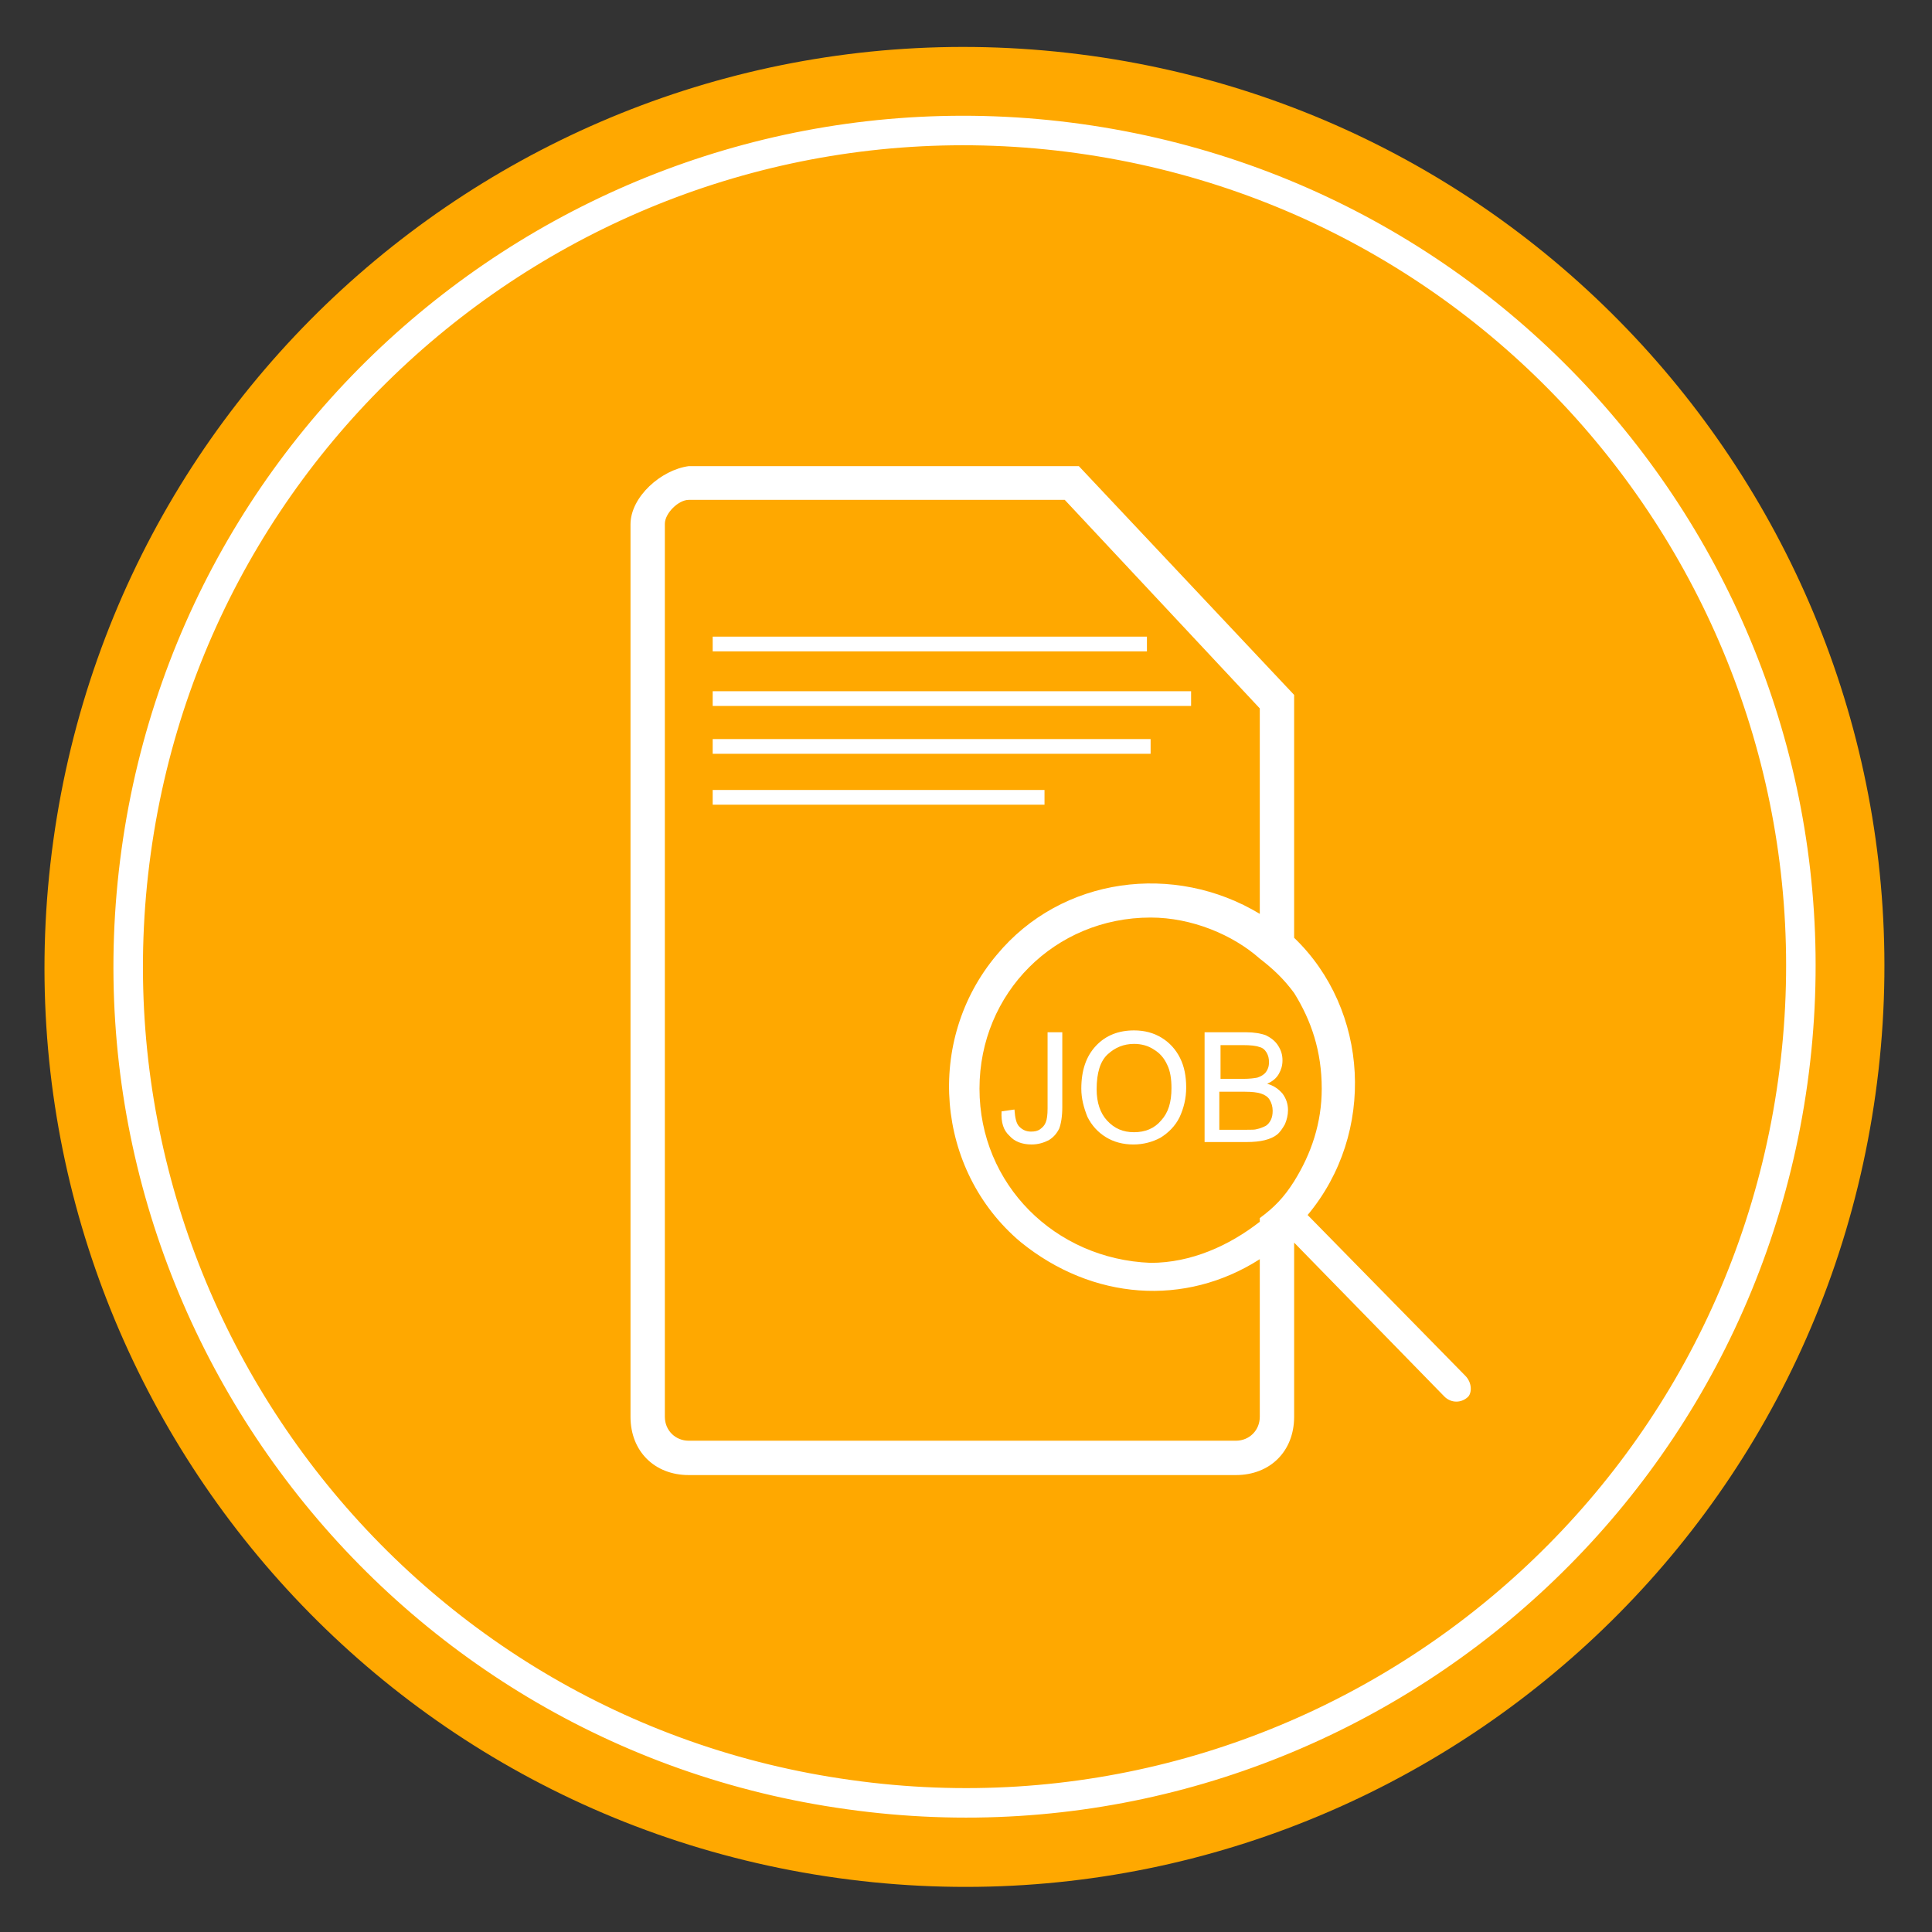
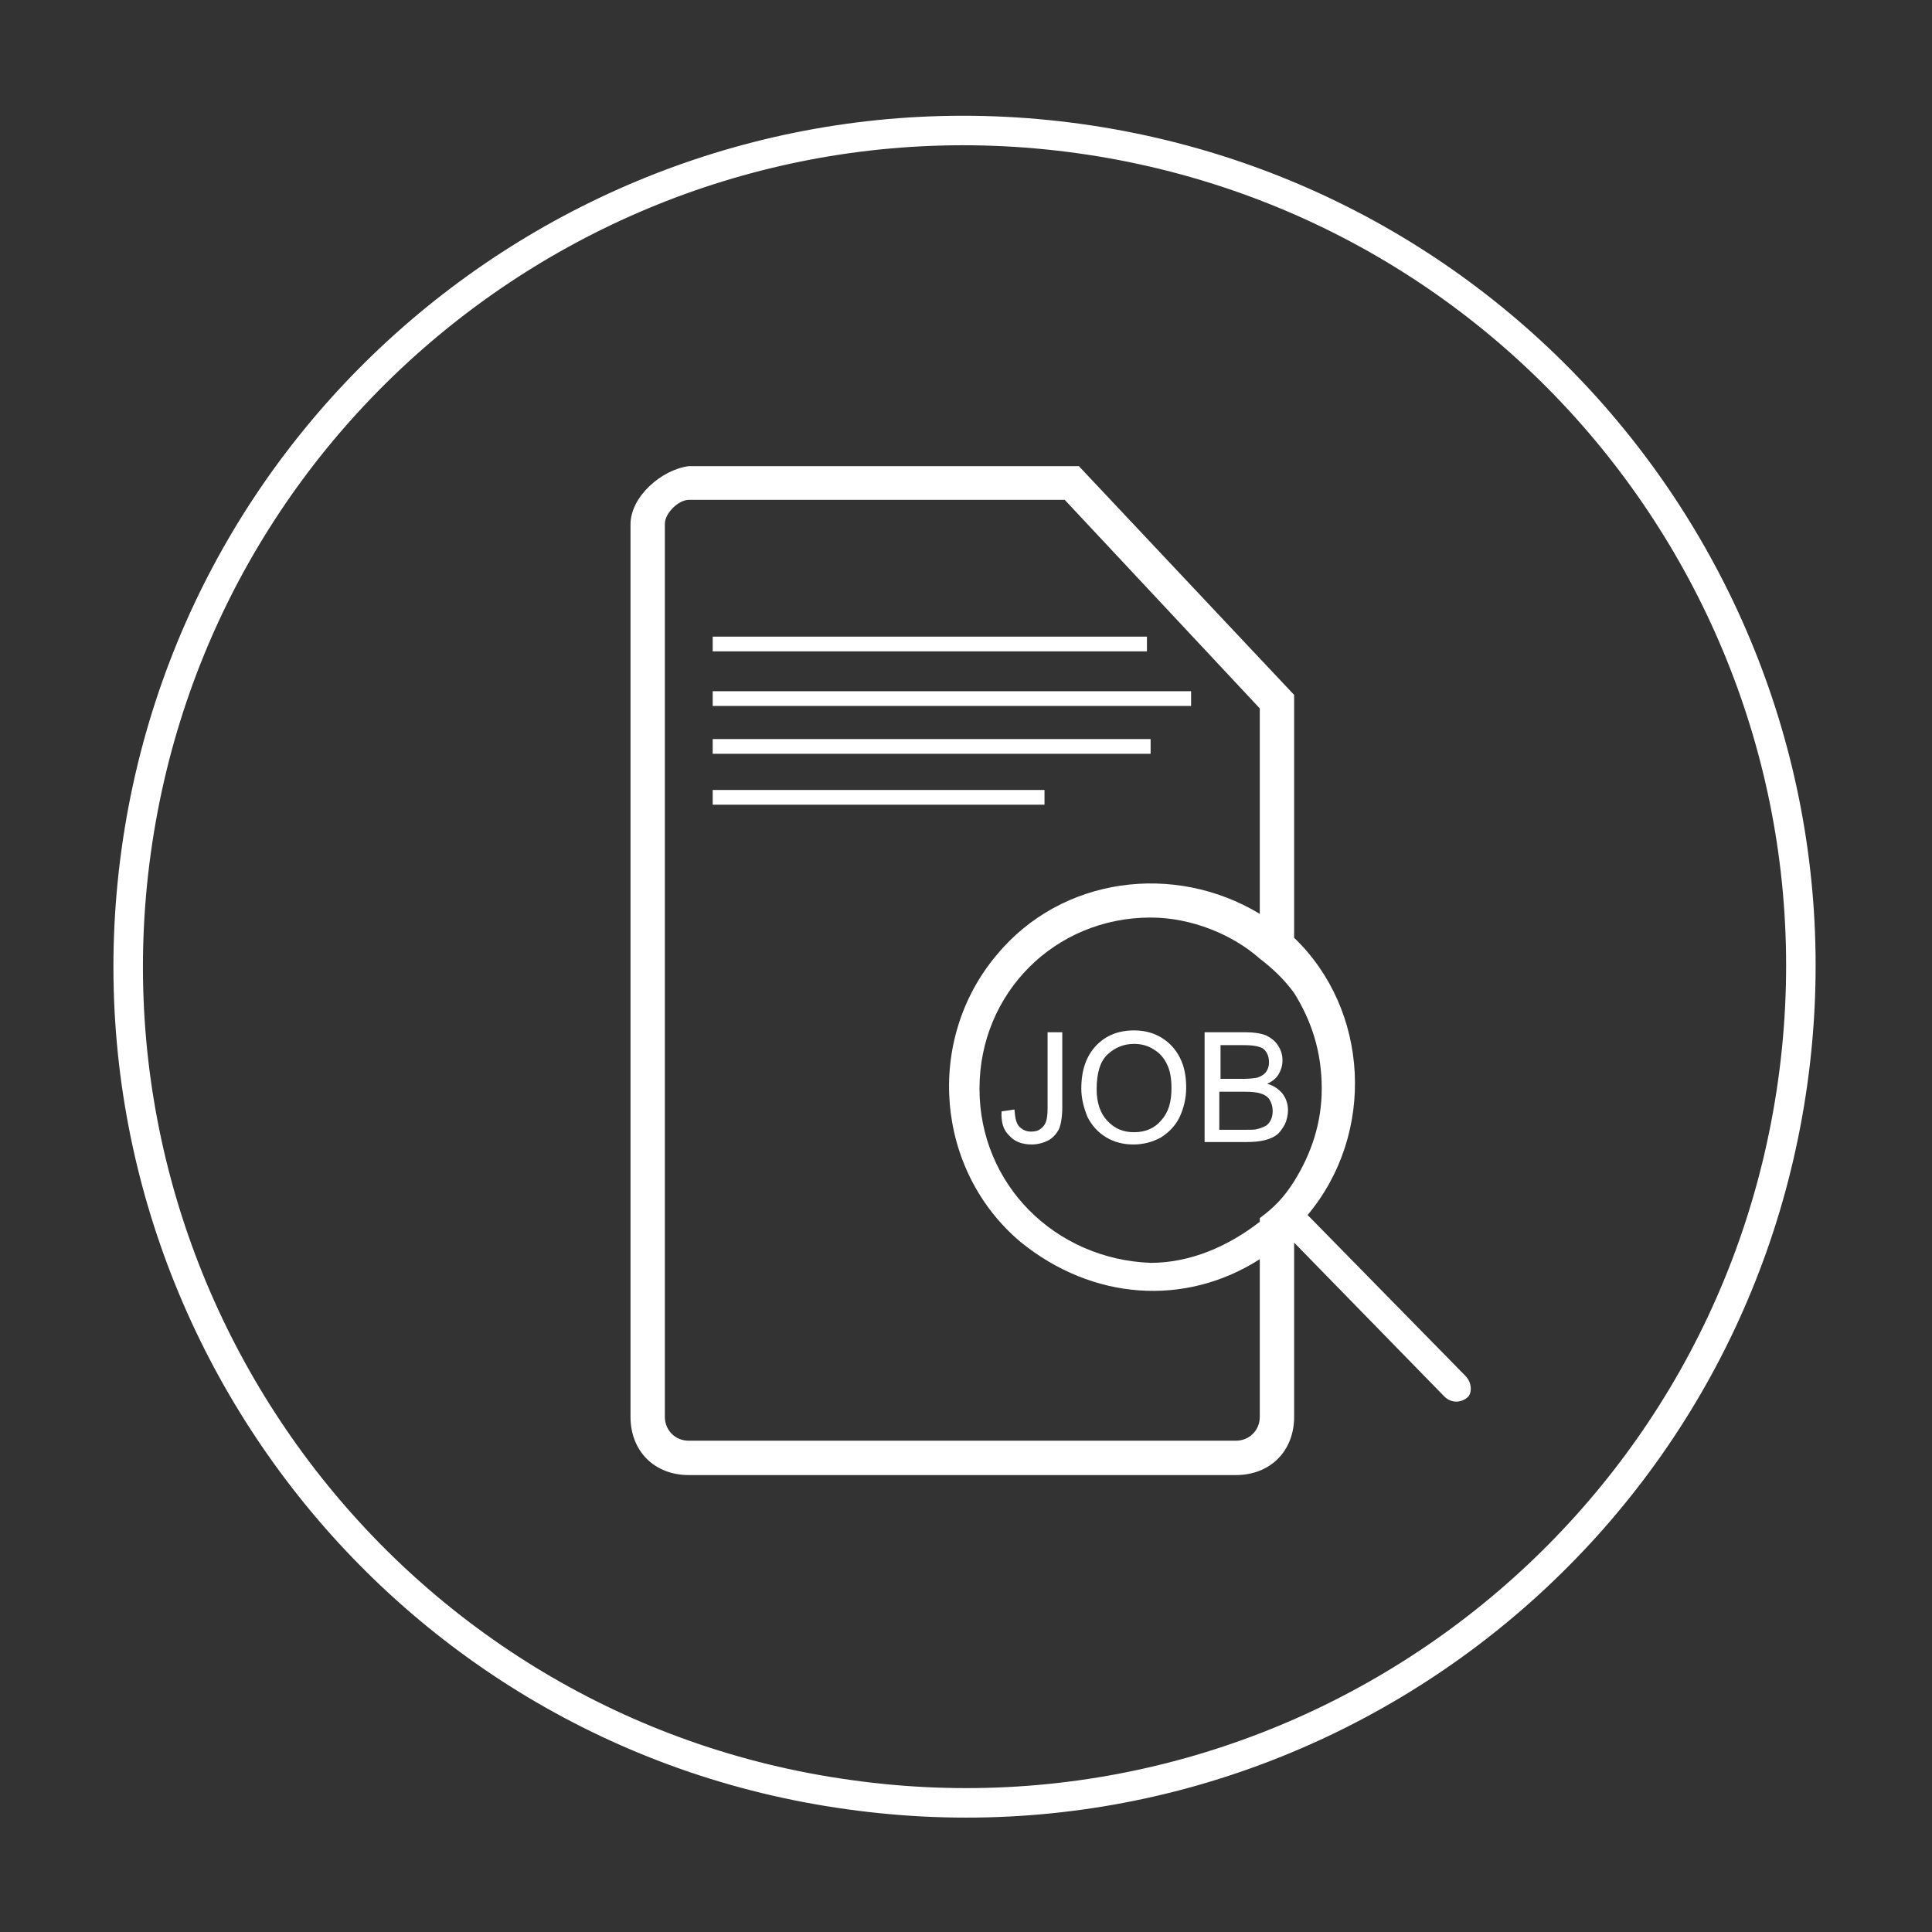
<svg xmlns="http://www.w3.org/2000/svg" version="1.1" id="Layer_1" x="0px" y="0px" viewBox="0 0 315 315" style="enable-background:new 0 0 315 315;" xml:space="preserve">
  <rect x="0" y="0" width="315" height="315" fill="#333333" stroke="none" />
  <style type="text/css">
	.st0{fill:#FFA800;}
	.st1{fill:none;stroke:#FFFFFF;stroke-width:4.811;stroke-miterlimit:10;}
	.st2{fill:#FFFFFF;}
</style>
-   <path class="st0" d="M177.9,9.1C95.8-2.3,20.1,54.9,8.7,137c-11.4,82,45.8,157.8,127.9,169.2c82,11.4,157.8-45.8,169.2-127.9  C317.2,96.3,259.9,20.5,177.9,9.1" />
  <path class="st1" d="M176,22.6C101.4,12.2,32.5,64.3,22.2,138.8s41.7,143.5,116.2,153.8C213,303.1,281.9,251,292.3,176.4  S250.6,33,176,22.6z" />
  <rect x="116.2" y="103.8" class="st2" width="70.8" height="2.4" />
  <rect x="116.2" y="112.7" class="st2" width="78" height="2.4" />
  <rect x="116.2" y="120.5" class="st2" width="71.4" height="2.4" />
  <rect x="116.2" y="128.8" class="st2" width="54.1" height="2.4" />
  <path class="st2" d="M238.9,224.3l-25.7-26.2c11.2-13.4,10-33.5-2.2-45.2v-39.6L175.9,76h-63.6c-4.5,0.6-9.5,5-9.5,9.5V231  c0,5.6,3.9,9.5,9.5,9.5h89.2c5.6,0,9.5-3.9,9.5-9.5v-28.4l24.5,25.1c1.1,1.1,2.8,1.1,3.9,0C240,227,240,225.4,238.9,224.3   M205.4,231c0,2.2-1.7,3.9-3.9,3.9h-89.2c-2.2,0-3.9-1.7-3.9-3.9V85.4c0-1.7,2.2-3.9,3.9-3.9h61.3l31.8,34V149  c-13.9-8.4-32.3-6.1-42.9,6.7c-11.7,13.9-10,35.1,3.9,46.8c11.7,9.5,26.8,10.6,39,2.8V231z M205.4,198.6v0.6  c-5,3.9-11.2,6.7-17.8,6.7c-15.6-0.6-27.9-12.8-27.9-28.4c0-15.6,12.3-27.9,27.9-27.9c6.7,0,13.4,2.8,17.8,6.7  c2.2,1.7,3.9,3.3,5.6,5.6c2.8,4.5,4.5,9.5,4.5,15.6c0,5.6-1.7,10.6-4.5,15.1C209.3,195.3,207.7,196.9,205.4,198.6" />
  <path class="st2" d="M163.3,181.2l2.1-0.3c0.1,1.4,0.3,2.3,0.8,2.8c0.5,0.5,1.1,0.8,1.9,0.8c0.6,0,1.1-0.1,1.5-0.4  c0.4-0.3,0.7-0.6,0.9-1.1c0.2-0.5,0.3-1.2,0.3-2.3v-12.4h2.4v12.2c0,1.5-0.2,2.7-0.5,3.5c-0.4,0.8-0.9,1.4-1.7,1.9  c-0.8,0.4-1.7,0.7-2.8,0.7c-1.6,0-2.8-0.5-3.6-1.4C163.6,184.3,163.2,183,163.3,181.2" />
  <path class="st2" d="M176.3,177.5c0-3,0.8-5.3,2.4-7c1.6-1.7,3.7-2.5,6.2-2.5c1.7,0,3.2,0.4,4.5,1.2c1.3,0.8,2.3,1.9,3,3.3  c0.7,1.4,1,3,1,4.8c0,1.8-0.4,3.4-1.1,4.9c-0.7,1.4-1.8,2.5-3.1,3.3c-1.3,0.7-2.8,1.1-4.4,1.1c-1.7,0-3.2-0.4-4.5-1.2  c-1.3-0.8-2.3-1.9-3-3.3C176.7,180.6,176.3,179.1,176.3,177.5 M178.8,177.6c0,2.2,0.6,3.9,1.7,5.1c1.2,1.3,2.6,1.9,4.4,1.9  c1.8,0,3.3-0.6,4.4-1.9c1.2-1.3,1.7-3,1.7-5.3c0-1.5-0.2-2.8-0.7-3.8c-0.5-1.1-1.2-1.9-2.2-2.5c-0.9-0.6-2-0.9-3.2-0.9  c-1.7,0-3.1,0.6-4.3,1.7C179.4,173,178.8,174.9,178.8,177.6" />
  <path class="st2" d="M196.4,186.3v-18h6.7c1.4,0,2.5,0.2,3.3,0.5c0.8,0.4,1.5,0.9,2,1.7c0.5,0.8,0.7,1.5,0.7,2.4  c0,0.8-0.2,1.5-0.6,2.2c-0.4,0.7-1,1.2-1.9,1.6c1.1,0.3,1.9,0.9,2.5,1.6c0.6,0.8,0.9,1.7,0.9,2.7c0,0.8-0.2,1.6-0.5,2.3  c-0.4,0.7-0.8,1.3-1.3,1.7c-0.5,0.4-1.2,0.7-2,0.9c-0.8,0.2-1.8,0.3-2.9,0.3H196.4z M198.8,175.9h3.9c1,0,1.8-0.1,2.3-0.2  c0.6-0.2,1.1-0.5,1.4-0.9c0.3-0.4,0.5-0.9,0.5-1.6c0-0.6-0.1-1.1-0.4-1.6c-0.3-0.5-0.7-0.8-1.2-0.9c-0.5-0.2-1.4-0.3-2.7-0.3h-3.6  V175.9z M198.8,184.2h4.5c0.8,0,1.3,0,1.6-0.1c0.5-0.1,1-0.3,1.4-0.5c0.4-0.2,0.7-0.6,0.9-1c0.2-0.4,0.3-0.9,0.3-1.5  c0-0.7-0.2-1.3-0.5-1.8c-0.3-0.5-0.8-0.8-1.4-1c-0.6-0.2-1.5-0.3-2.6-0.3h-4.2V184.2z" />
</svg>